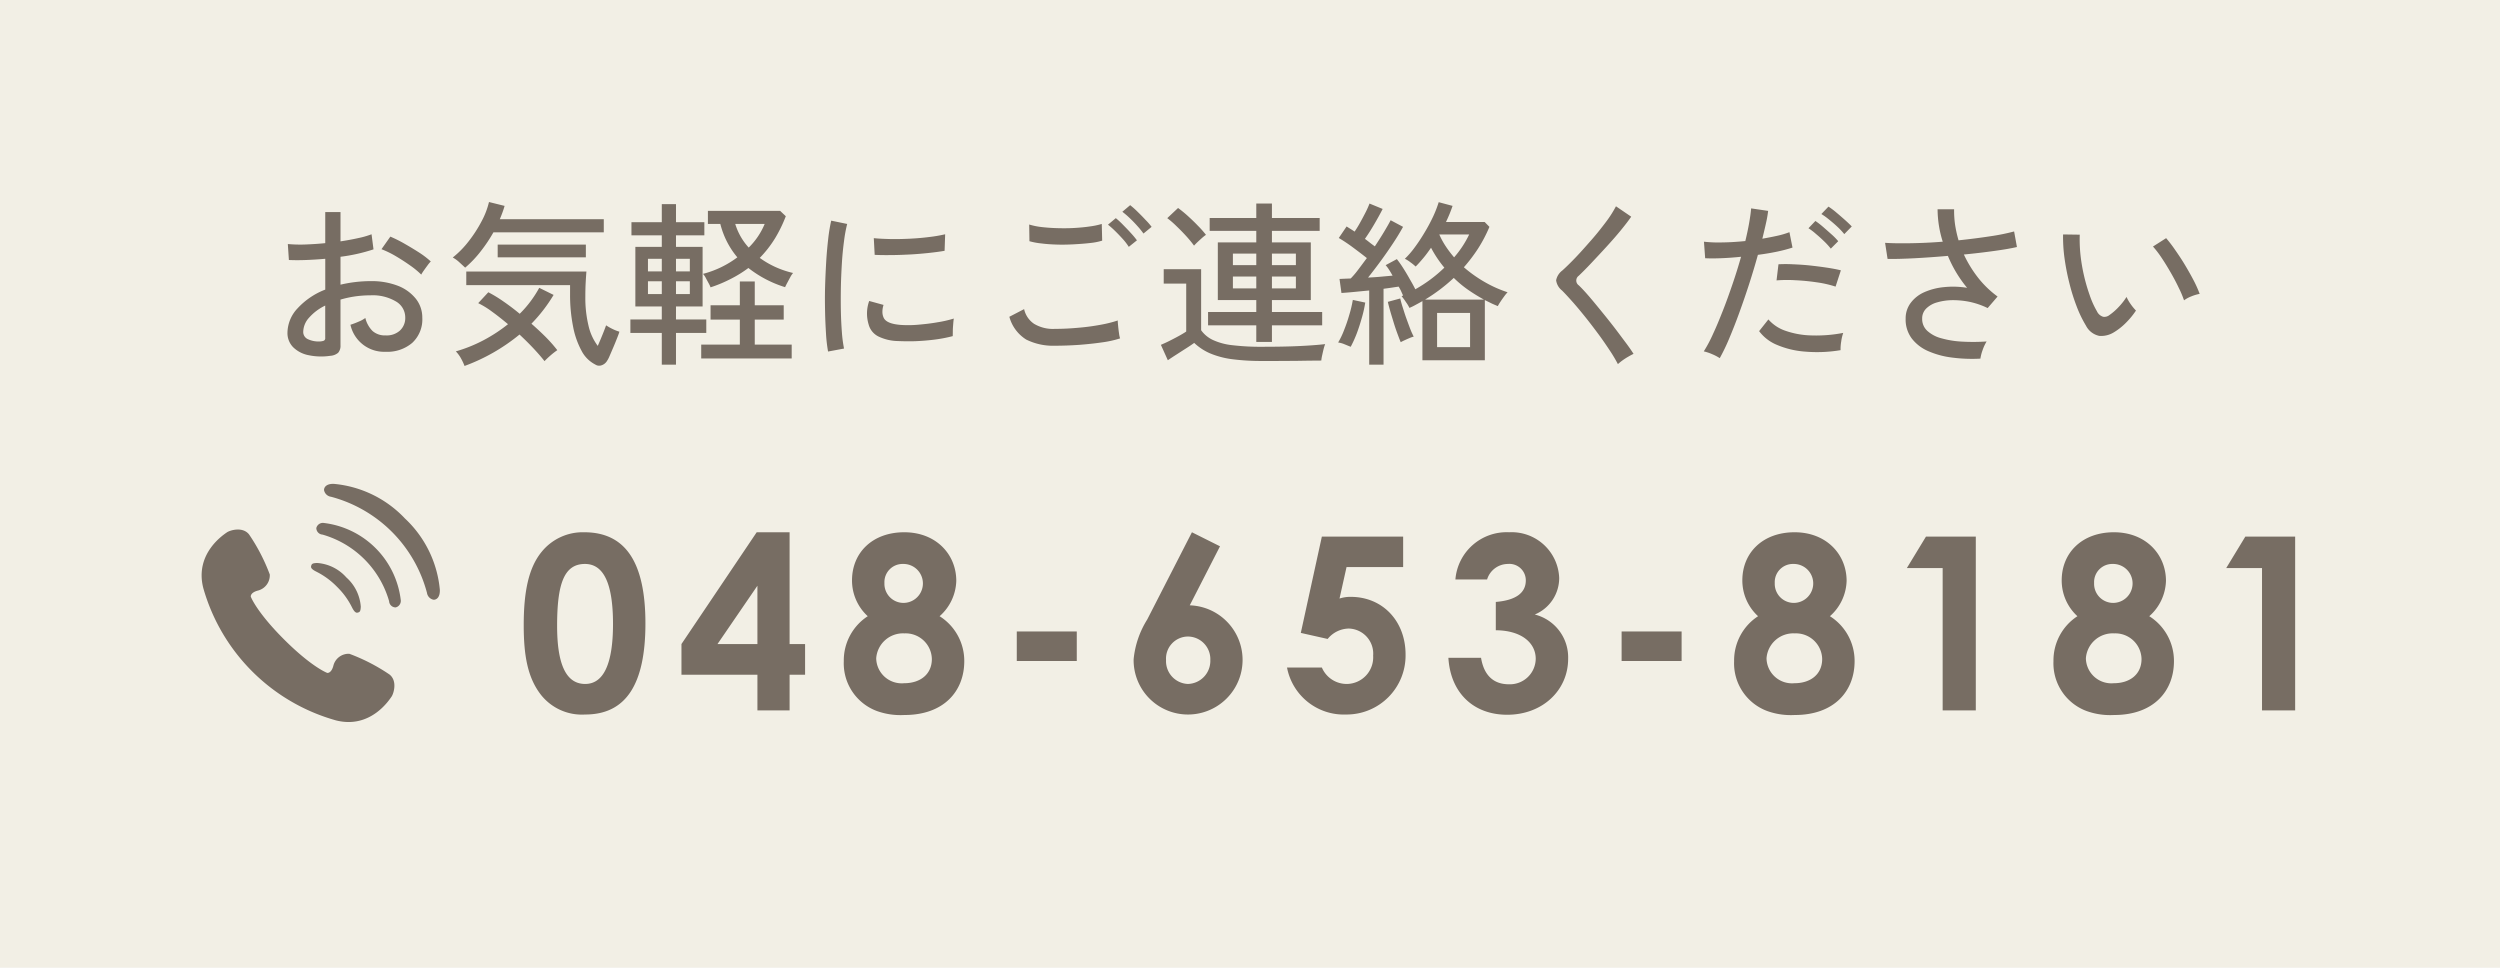
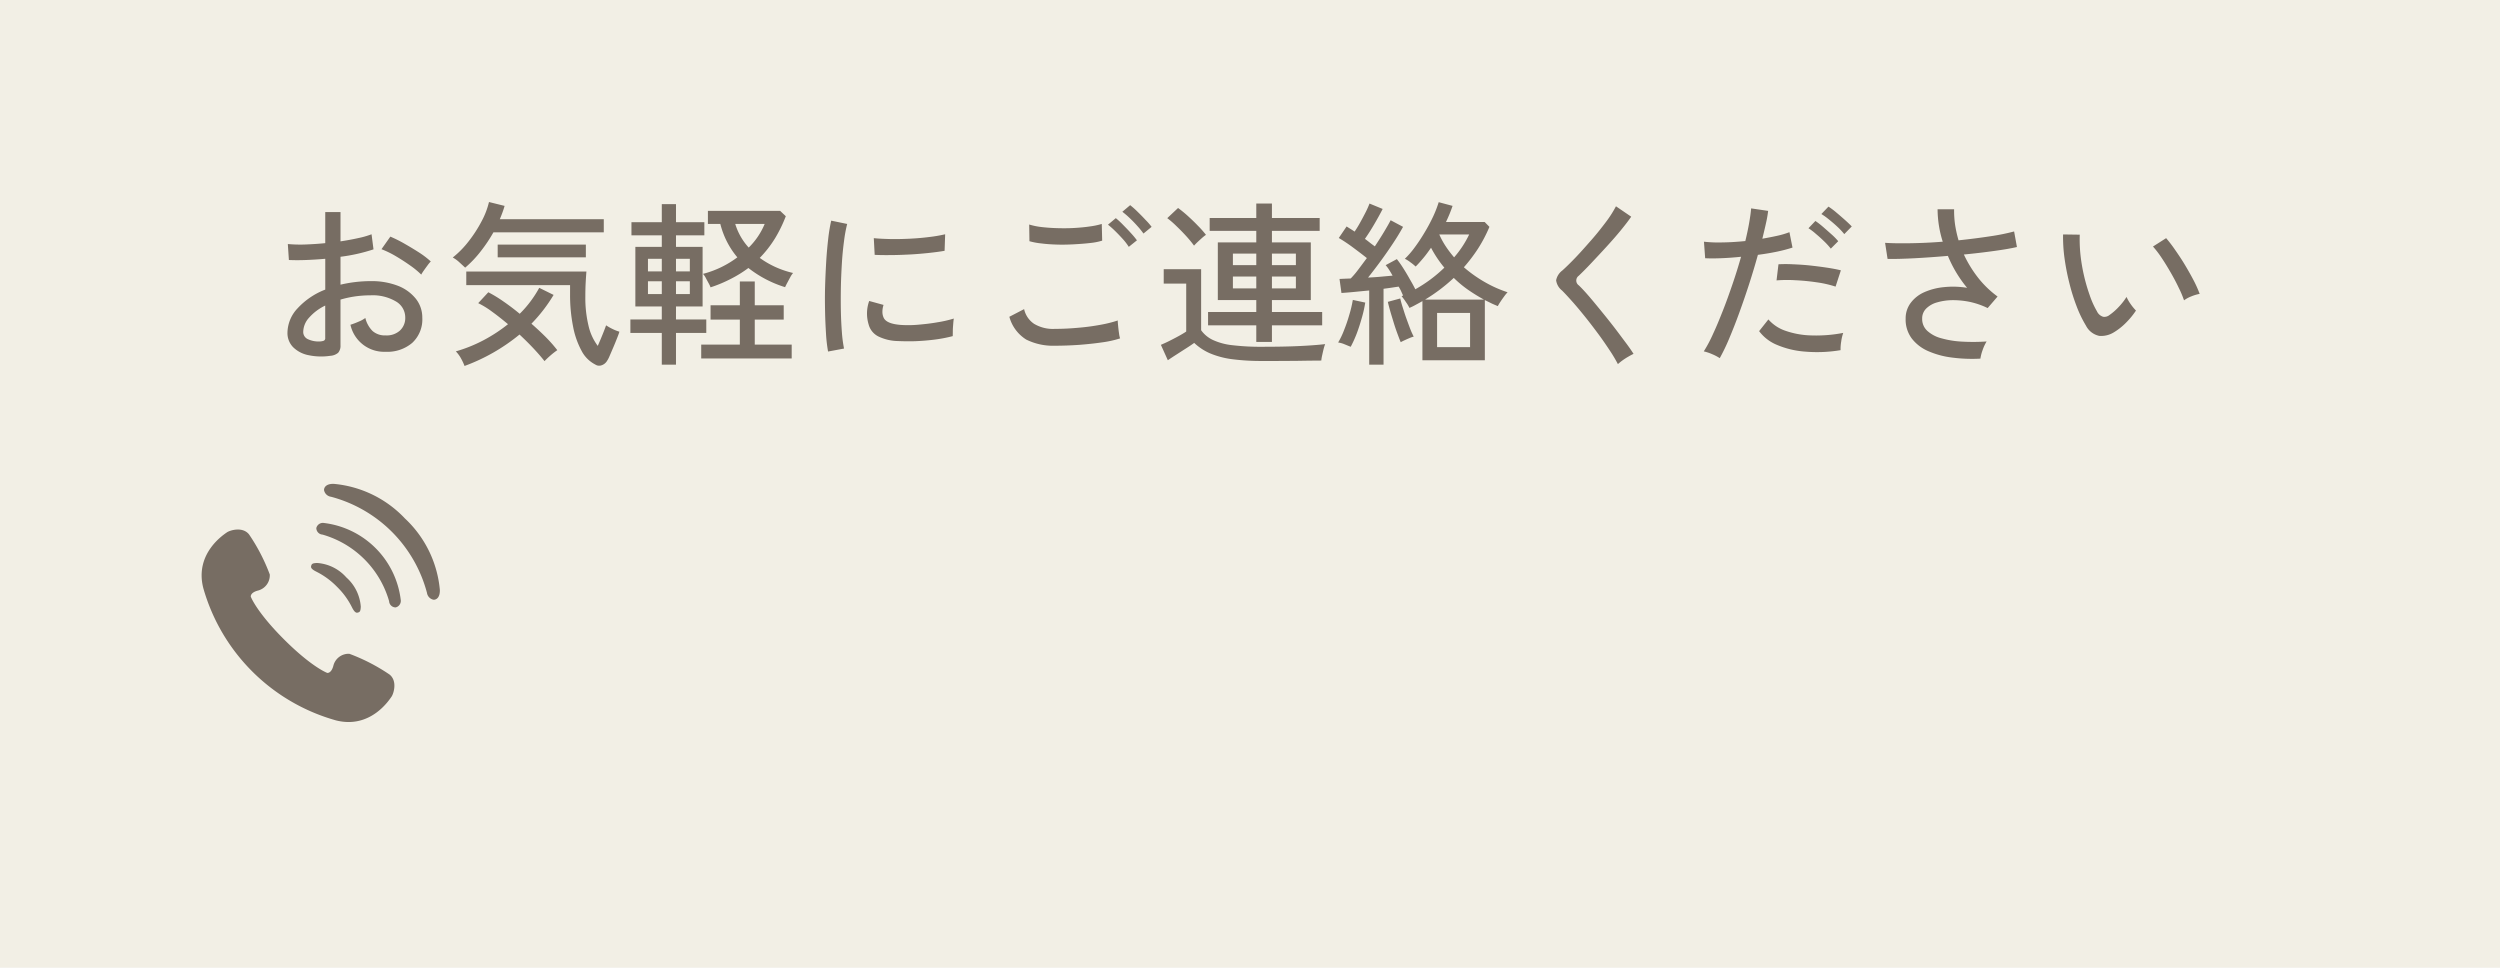
<svg xmlns="http://www.w3.org/2000/svg" id="fix_tel.svg" width="310" height="120" viewBox="0 0 310 120">
  <defs>
    <style>
      .cls-1 {
        fill: #f2efe5;
      }

      .cls-2 {
        fill: #776d63;
        fill-rule: evenodd;
      }
    </style>
  </defs>
  <rect id="bg" class="cls-1" width="310" height="120" />
  <g id="text_tel">
    <g id="グループ">
-       <path id="_048-653-8181" data-name="048-653-8181" class="cls-2" d="M987.443,2042a6.566,6.566,0,0,0-5.281,2.43c-1.62,1.98-2.221,4.95-2.221,9.09,0,3.75.481,6.48,2.1,8.59a6.468,6.468,0,0,0,5.521,2.49c5.041,0,7.471-3.72,7.471-11.29S992.574,2042,987.443,2042Zm0.09,3.93c2.34,0,3.48,2.46,3.48,7.44,0,4.95-1.17,7.44-3.45,7.44-2.371,0-3.481-2.43-3.481-7.2C984.082,2048.51,984.892,2045.93,987.533,2045.93Zm11.968,9.93v3.81h9.419v4.42h3.99v-4.42h1.92v-3.81h-1.92V2042h-4.08Zm4.469,0,4.95-7.23v7.23h-4.95Zm16.68-7.89a6.009,6.009,0,0,0,1.95,4.44,6.544,6.544,0,0,0-2.97,5.58,6.306,6.306,0,0,0,4.14,6.19,8.693,8.693,0,0,0,3.39.48c4.89,0,7.41-2.97,7.41-6.67a6.548,6.548,0,0,0-3.06-5.58,6.062,6.062,0,0,0,2.07-4.38c0-3.3-2.52-6.03-6.45-6.03S1020.65,2044.52,1020.65,2047.97Zm6.51,6.57a3.249,3.249,0,0,1,3.39,3.18c0,1.87-1.41,3-3.45,3a3.16,3.16,0,0,1-3.45-3.09A3.328,3.328,0,0,1,1027.16,2054.54Zm-0.18-8.61a2.415,2.415,0,1,1,.09,4.83,2.366,2.366,0,0,1-2.4-2.46A2.253,2.253,0,0,1,1026.98,2045.93Zm14.1,12.03h7.44v-3.66h-7.44v3.66Zm16.17-5.13a11.3,11.3,0,0,0-1.68,4.92,6.738,6.738,0,0,0,6.81,6.85,6.772,6.772,0,0,0,.15-13.54l3.75-7.32-3.48-1.74Zm5.01,2.1a2.8,2.8,0,0,1,2.82,2.92,2.857,2.857,0,0,1-2.79,2.96,2.825,2.825,0,0,1-2.7-2.96A2.738,2.738,0,0,1,1062.26,2054.93Zm14.04-.45,3.33,0.75a3.448,3.448,0,0,1,2.61-1.29,3.111,3.111,0,0,1,3.03,3.36,3.3,3.3,0,0,1-3.27,3.51,3.342,3.342,0,0,1-3.09-2.04h-4.32a7.167,7.167,0,0,0,7.32,5.83,7.313,7.313,0,0,0,7.38-7.44c0-4.12-2.82-7.15-6.81-7.15a4.307,4.307,0,0,0-1.38.21l0.87-3.9h7.02v-3.78h-10.08Zm27.9-6.51c0,1.53-1.2,2.46-3.72,2.67v3.51c3.24,0.03,4.95,1.6,4.95,3.54a3.2,3.2,0,0,1-3.33,3.16c-1.89,0-3.09-1.09-3.45-3.28h-4.05c0.27,4.39,3.15,7.06,7.29,7.06,4.38,0,7.56-3.03,7.56-6.94a5.479,5.479,0,0,0-4.14-5.49,4.9,4.9,0,0,0,3.03-4.53,5.9,5.9,0,0,0-6.21-5.67,6.377,6.377,0,0,0-6.66,5.85h3.93a2.71,2.71,0,0,1,2.58-1.92A2.037,2.037,0,0,1,1104.2,2047.97Zm11.88,9.99h7.44v-3.66h-7.44v3.66Zm14.97-9.99a6.009,6.009,0,0,0,1.95,4.44,6.544,6.544,0,0,0-2.97,5.58,6.306,6.306,0,0,0,4.14,6.19,8.693,8.693,0,0,0,3.39.48c4.89,0,7.41-2.97,7.41-6.67a6.548,6.548,0,0,0-3.06-5.58,6.062,6.062,0,0,0,2.07-4.38c0-3.3-2.52-6.03-6.45-6.03S1131.05,2044.52,1131.05,2047.97Zm6.51,6.57a3.249,3.249,0,0,1,3.39,3.18c0,1.87-1.41,3-3.45,3a3.16,3.16,0,0,1-3.45-3.09A3.328,3.328,0,0,1,1137.56,2054.54Zm-0.18-8.61a2.415,2.415,0,0,1,.09,4.83,2.366,2.366,0,0,1-2.4-2.46A2.253,2.253,0,0,1,1137.38,2045.93Zm14.07,0.51h4.44v17.65H1160v-21.55h-6.18Zm19.2,1.53a6.009,6.009,0,0,0,1.95,4.44,6.544,6.544,0,0,0-2.97,5.58,6.306,6.306,0,0,0,4.14,6.19,8.693,8.693,0,0,0,3.39.48c4.89,0,7.41-2.97,7.41-6.67a6.548,6.548,0,0,0-3.06-5.58,6.062,6.062,0,0,0,2.07-4.38c0-3.3-2.52-6.03-6.45-6.03S1170.65,2044.52,1170.65,2047.97Zm6.51,6.57a3.249,3.249,0,0,1,3.39,3.18c0,1.87-1.41,3-3.45,3a3.16,3.16,0,0,1-3.45-3.09A3.328,3.328,0,0,1,1177.16,2054.54Zm-0.18-8.61a2.415,2.415,0,1,1,.09,4.83,2.366,2.366,0,0,1-2.4-2.46A2.253,2.253,0,0,1,1176.98,2045.93Zm14.07,0.51h4.44v17.65h4.11v-21.55h-6.18Z" transform="translate(-915 -1976)" />
      <path id="icn" class="cls-2" d="M963.3,2059.64a23.173,23.173,0,0,0-4.982-2.57,1.95,1.95,0,0,0-1.99,1.52c-0.262.94-.752,0.85-0.752,0.85s-1.884-.69-5.332-4.13-4.145-5.32-4.145-5.32-0.092-.49.848-0.75a1.956,1.956,0,0,0,1.507-2,23.18,23.18,0,0,0-2.578-4.98c-0.819-1.01-2.4-.49-2.749-0.24s-4.025,2.6-2.919,6.9a23.759,23.759,0,0,0,16.459,16.41c4.306,1.09,6.63-2.59,6.881-2.94S964.32,2060.45,963.3,2059.64Zm-9.048-12.74a9.486,9.486,0,0,1,2.533,1.86,9.321,9.321,0,0,1,1.851,2.53c0.295,0.6.512,0.72,0.688,0.68,0.29-.06.386-0.14,0.413-0.75a5.369,5.369,0,0,0-1.792-3.62,5.312,5.312,0,0,0-3.622-1.79c-0.605.02-.682,0.12-0.749,0.41C953.536,2046.4,953.655,2046.61,954.255,2046.9Zm0.919-6.05a0.837,0.837,0,0,0-.948.63,0.82,0.82,0,0,0,.768.81,12.035,12.035,0,0,1,8.259,8.26,0.813,0.813,0,0,0,.806.77,0.832,0.832,0,0,0,.634-0.95A10.916,10.916,0,0,0,955.174,2040.85Zm10.059-.54A13.837,13.837,0,0,0,956.4,2036c-0.874-.03-1.221.37-1.22,0.77a1.022,1.022,0,0,0,.873.83,16.757,16.757,0,0,1,11.888,11.9,1.024,1.024,0,0,0,.829.87c0.4,0,.795-0.34.772-1.22A13.821,13.821,0,0,0,965.233,2040.31Z" transform="translate(-915 -1976)" />
    </g>
    <path id="お気軽にご連絡ください" class="cls-2" d="M956.935,2019.74a1.321,1.321,0,0,0,.286-0.94v-5.65a13.253,13.253,0,0,1,1.771-.39,13.6,13.6,0,0,1,1.947-.14,5.663,5.663,0,0,1,3.157.76,2.288,2.288,0,0,1,1.155,1.99,2.116,2.116,0,0,1-.671,1.63,2.462,2.462,0,0,1-1.771.59,2.3,2.3,0,0,1-1.606-.54,3.389,3.389,0,0,1-.9-1.62,4.046,4.046,0,0,1-.891.48,10.125,10.125,0,0,1-.957.36,4.272,4.272,0,0,0,4.356,3.35,4.747,4.747,0,0,0,3.289-1.09,3.961,3.961,0,0,0,1.265-3.14,3.733,3.733,0,0,0-.781-2.32,5.282,5.282,0,0,0-2.211-1.62,9.053,9.053,0,0,0-3.432-.59,16.314,16.314,0,0,0-3.718.44v-3.46a21.494,21.494,0,0,0,4.092-.92l-0.242-1.87a10.514,10.514,0,0,1-1.683.48c-0.668.15-1.39,0.28-2.167,0.4v-3.63h-1.892v3.85c-0.88.09-1.727,0.14-2.541,0.17a16.935,16.935,0,0,1-2.1-.06l0.132,1.98q0.99,0.045,2.145,0t2.365-.15v3.82a9.09,9.09,0,0,0-3.421,2.31,4.487,4.487,0,0,0-1.265,3,2.491,2.491,0,0,0,.7,1.83,3.73,3.73,0,0,0,1.9.99,7.589,7.589,0,0,0,2.717.08A1.669,1.669,0,0,0,956.935,2019.74Zm10.593-10.16c0.154-.22.315-0.44,0.484-0.67a3.984,3.984,0,0,1,.407-0.49,11,11,0,0,0-1.485-1.13c-0.609-.39-1.229-0.76-1.859-1.12a16.741,16.741,0,0,0-1.672-.83l-1.1,1.56a11.874,11.874,0,0,1,1.716.83q0.945,0.555,1.815,1.17a10.272,10.272,0,0,1,1.4,1.15A4.155,4.155,0,0,1,967.528,2009.58Zm-14.344,8.48a0.974,0.974,0,0,1-.583-0.93,2.682,2.682,0,0,1,.726-1.74,6.319,6.319,0,0,1,2-1.5v3.99a0.363,0.363,0,0,1-.154.36,1.577,1.577,0,0,1-.506.1A3.119,3.119,0,0,1,953.184,2018.06Zm36.366,3.25a1.267,1.267,0,0,0,.693-0.51,3.637,3.637,0,0,0,.352-0.67c0.146-.33.3-0.7,0.473-1.1s0.322-.78.462-1.13,0.231-.61.275-0.77a5.539,5.539,0,0,1-.9-0.36,6.688,6.688,0,0,1-.748-0.43c-0.03.09-.1,0.27-0.209,0.56s-0.239.6-.385,0.96-0.294.69-.44,1.03a6.546,6.546,0,0,1-1.133-2.44,14.853,14.853,0,0,1-.407-3.74c0-.6.014-1.18,0.044-1.72s0.058-.98.088-1.32H972.819v1.69h12.87v1.08a20.113,20.113,0,0,0,.374,4.06,10.316,10.316,0,0,0,1.067,3.03,3.921,3.921,0,0,0,1.683,1.67A0.864,0.864,0,0,0,989.55,2021.31Zm-10.131-3.83c0.63,0.59,1.217,1.17,1.76,1.75s0.99,1.1,1.342,1.55a10.092,10.092,0,0,1,.737-0.7,8.933,8.933,0,0,1,.847-0.66,17.74,17.74,0,0,0-1.408-1.6q-0.837-.84-1.8-1.68a19.238,19.238,0,0,0,2.75-3.57l-1.782-.88a13.771,13.771,0,0,1-2.42,3.22c-0.675-.56-1.353-1.07-2.035-1.54a16.129,16.129,0,0,0-1.859-1.13l-1.254,1.35a10.846,10.846,0,0,1,1.749,1.08c0.638,0.46,1.287.98,1.947,1.53a19.358,19.358,0,0,1-3.058,2,18.059,18.059,0,0,1-3.41,1.37,4.13,4.13,0,0,1,.638.87,6.843,6.843,0,0,1,.44.94,23.507,23.507,0,0,0,6.82-3.9h0Zm-4.807-10.32a18.624,18.624,0,0,0,1.573-2.35h13.684v-1.63H976.977q0.176-.42.33-0.84c0.1-.27.19-0.55,0.264-0.81l-1.936-.48a9.712,9.712,0,0,1-.913,2.38,16.208,16.208,0,0,1-1.6,2.48,11.586,11.586,0,0,1-1.98,2.02,4.049,4.049,0,0,1,.781.56c0.271,0.25.524,0.48,0.759,0.7A13.564,13.564,0,0,0,974.612,2007.16Zm13.035,0.75v-1.58H976.713v1.58h10.934Zm11.176,13.31v-3.94h3.757v-1.67h-3.757V2014h3.3v-7.39h-3.3v-1.43h3.517v-1.63h-3.517v-2.24h-1.76v2.24H993.3v1.63h3.762v1.43h-3.278V2014h3.278v1.61h-3.894v1.67h3.894v3.94h1.76Zm6.837-10.66a14.61,14.61,0,0,0,2.14-1.33,14.1,14.1,0,0,0,4.55,2.38c0.06-.13.15-0.32,0.27-0.54s0.24-.46.37-0.69a2.832,2.832,0,0,1,.35-0.53,11.736,11.736,0,0,1-2.21-.75,11.24,11.24,0,0,1-1.92-1.12,13.989,13.989,0,0,0,1.89-2.42,17.056,17.056,0,0,0,1.34-2.75l-0.7-.66h-8.96v1.62h1.54a10.584,10.584,0,0,0,.85,2.25,10.365,10.365,0,0,0,1.26,1.89,12.165,12.165,0,0,1-4.26,2.05,2.349,2.349,0,0,1,.34.49c0.12,0.23.24,0.45,0.36,0.67a3.461,3.461,0,0,1,.24.51A16.555,16.555,0,0,0,1005.66,2010.56Zm7.51,9.89v-1.72h-4.58v-3.1h3.59v-1.78h-3.59v-2.95h-1.85v2.95h-3.63v1.78h3.63v3.1h-4.79v1.72h11.22Zm-7-16.68h3.65a8.835,8.835,0,0,1-1.98,2.93,7.639,7.639,0,0,1-1.67-2.93h0Zm-10.823,7.11h1.716v1.58h-1.716v-1.58Zm3.476,0h1.717v1.58h-1.717v-1.58Zm-3.476-2.79h1.716v1.56h-1.716v-1.56Zm3.476,0h1.717v1.56h-1.717v-1.56Zm20.837,11.13a16.162,16.162,0,0,1-.26-1.94c-0.06-.79-0.11-1.67-0.13-2.65s-0.02-1.99,0-3.03,0.07-2.07.13-3.06,0.16-1.9.27-2.73a16.83,16.83,0,0,1,.38-2.04l-1.98-.41a20.64,20.64,0,0,0-.37,2.23c-0.1.87-.19,1.82-0.25,2.85s-0.11,2.07-.14,3.14-0.02,2.11,0,3.12,0.07,1.93.12,2.77a18.546,18.546,0,0,0,.25,2.12Zm8.79-.91c0.77-.03,1.56-0.09,2.37-0.19a17.68,17.68,0,0,0,2.32-.44c0-.16.01-0.39,0.01-0.67s0.03-.57.05-0.86,0.05-.5.07-0.65a13.933,13.933,0,0,1-2,.46c-0.77.14-1.57,0.23-2.37,0.3a13.667,13.667,0,0,1-2.2.03c-1.18-.09-1.88-0.38-2.12-0.88a1.726,1.726,0,0,1-.16-0.71,2.693,2.693,0,0,1,.14-0.89l-1.78-.49a4.62,4.62,0,0,0-.07,2.91,2.32,2.32,0,0,0,1.19,1.48,5.781,5.781,0,0,0,2.42.58C1026.97,2018.32,1027.68,2018.33,1028.45,2018.31Zm-3.05-10.68c0.75,0,1.53-.03,2.35-0.07s1.62-.11,2.38-0.19,1.43-.17,2-0.27l0.07-2.05a17.457,17.457,0,0,1-1.98.34c-0.78.1-1.59,0.17-2.45,0.21s-1.66.06-2.44,0.04-1.43-.05-1.98-0.11l0.11,2.07C1024.01,2007.63,1024.65,2007.64,1025.4,2007.63Zm23.45,11.13c1.01-.08,1.96-0.18,2.84-0.31a12.813,12.813,0,0,0,2.2-.49,3.176,3.176,0,0,1-.13-0.63c-0.05-.3-0.08-0.6-0.11-0.9s-0.05-.54-0.05-0.69a15.128,15.128,0,0,1-2.12.53,27.136,27.136,0,0,1-2.76.37c-0.98.09-1.95,0.14-2.91,0.14a4.548,4.548,0,0,1-2.59-.63,2.971,2.971,0,0,1-1.23-1.82l-1.83.95a4.794,4.794,0,0,0,2.1,2.83,7.467,7.467,0,0,0,3.55.76C1046.83,2018.87,1047.84,2018.83,1048.85,2018.76Zm-4.69-12.57c0.62,0.08,1.28.12,1.98,0.14s1.41,0,2.12-.04,1.35-.09,1.95-0.16a7.628,7.628,0,0,0,1.46-.29l-0.05-2.07a9.349,9.349,0,0,1-1.49.31c-0.6.09-1.25,0.15-1.95,0.19s-1.4.04-2.1,0.02-1.36-.07-1.96-0.14a8.688,8.688,0,0,1-1.5-.31l0.03,2.07A8.733,8.733,0,0,0,1044.16,2006.19Zm13.64-2.06a8.094,8.094,0,0,0-.77-0.88c-0.33-.36-0.67-0.7-1.02-1.04a9.656,9.656,0,0,0-.87-0.77l-0.97.82a10.441,10.441,0,0,1,.9.77c0.33,0.31.64,0.63,0.95,0.98a9.205,9.205,0,0,1,.77.95Zm-1.82,1.67a10.4,10.4,0,0,0-.75-0.9c-0.32-.36-0.66-0.7-1-1.05s-0.63-.61-0.87-0.8l-0.97.81a11.021,11.021,0,0,1,.88.78c0.33,0.32.64,0.65,0.95,0.99a7.136,7.136,0,0,1,.75.98Zm16.74,12.6v-2.06h6.23v-1.65h-6.23v-1.48h4.82v-7.15h-4.82v-1.43h5.92v-1.6h-5.92v-1.79h-1.94v1.79H1065v1.6h5.78v1.43h-4.77v7.15h4.77v1.48h-5.98v1.65h5.98v2.06h1.94Zm0.77,2.36c0.69,0,1.37-.01,2.05-0.01l1.88-.03c0.58,0,1.05-.01,1.42-0.01a4.947,4.947,0,0,1,.11-0.66c0.06-.27.12-0.55,0.19-0.82s0.14-.46.18-0.56c-0.86.1-1.93,0.18-3.2,0.24s-2.79.09-4.57,0.09a29.429,29.429,0,0,1-3.69-.19,7.751,7.751,0,0,1-2.43-.64,3.751,3.751,0,0,1-1.49-1.22v-7.57h-4.64v1.79h2.79v5.94c-0.23.16-.55,0.35-0.95,0.57s-0.81.43-1.21,0.63-0.73.34-.98,0.45l0.86,1.91c0.28-.19.62-0.42,1.03-0.68s0.82-.53,1.23-0.79,0.75-.49,1.01-0.68a6.836,6.836,0,0,0,1.93,1.28,10.556,10.556,0,0,0,2.69.73,27.91,27.91,0,0,0,3.85.23h1.94Zm-10.01-14.73c0.19-.18.39-0.36,0.59-0.54a4.694,4.694,0,0,1,.47-0.37,12.275,12.275,0,0,0-.99-1.12c-0.41-.43-0.84-0.84-1.28-1.24a15.129,15.129,0,0,0-1.19-.97l-1.34,1.26a11.056,11.056,0,0,1,1.14.99c0.43,0.41.84,0.83,1.24,1.27s0.71,0.83.94,1.15C1063.15,2006.36,1063.29,2006.21,1063.48,2006.03Zm9.24,4.26h2.97v1.47h-2.97v-1.47Zm-4.84,0h2.9v1.47h-2.9v-1.47Zm4.84-2.84h2.97v1.43h-2.97v-1.43Zm-4.84,0h2.9v1.43h-2.9v-1.43Zm18.68,13.77v-9.41c0.35-.05.68-0.09,1-0.14s0.6-.09.87-0.13a5.328,5.328,0,0,1,.31.57c0.08,0.19.17,0.37,0.24,0.53a0.293,0.293,0,0,1-.08.04,0.929,0.929,0,0,0-.1.05,7.386,7.386,0,0,1,.55.75,4.491,4.491,0,0,1,.42.7,7.615,7.615,0,0,0,.81-0.4c0.27-.14.53-0.29,0.8-0.44v7.33h7.74v-7.46c0.26,0.13.53,0.26,0.79,0.39s0.54,0.24.82,0.36a4.156,4.156,0,0,1,.33-0.55c0.14-.22.3-0.44,0.46-0.66a4.4,4.4,0,0,1,.42-0.51,14.9,14.9,0,0,1-2.86-1.28,16.4,16.4,0,0,1-2.56-1.82,19.593,19.593,0,0,0,1.78-2.35,17.653,17.653,0,0,0,1.39-2.66l-0.59-.6h-4.8c0.16-.33.31-0.67,0.45-1.01s0.26-.67.37-0.99l-1.72-.46a14.253,14.253,0,0,1-.7,1.8,21.478,21.478,0,0,1-1.07,1.99,21.211,21.211,0,0,1-1.23,1.85,10.32,10.32,0,0,1-1.2,1.38,3.524,3.524,0,0,1,.7.44,5.9,5.9,0,0,1,.64.52c0.31-.3.62-0.66,0.95-1.05s0.64-.82.96-1.28a13.993,13.993,0,0,0,1.65,2.47,17.365,17.365,0,0,1-3.6,2.68q-0.285-.57-0.69-1.26c-0.26-.47-0.53-0.92-0.81-1.36a12.373,12.373,0,0,0-.79-1.12l-1.39.75a4.271,4.271,0,0,1,.42.56c0.15,0.23.29,0.47,0.44,0.74-0.44.04-.92,0.08-1.44,0.13s-1.05.08-1.6,0.11c0.5-.63,1.03-1.32,1.58-2.07s1.06-1.49,1.55-2.23,0.89-1.41,1.21-1.99l-1.54-.82c-0.19.37-.46,0.84-0.8,1.41s-0.73,1.18-1.16,1.83c-0.19-.14-0.39-0.28-0.59-0.44s-0.42-.33-0.64-0.49c0.38-.54.77-1.15,1.16-1.82s0.75-1.31,1.04-1.89l-1.63-.67a10.976,10.976,0,0,1-.46,1.04c-0.21.41-.43,0.83-0.67,1.26a13.572,13.572,0,0,1-.72,1.18c-0.17-.12-0.34-0.23-0.5-0.33s-0.33-.2-0.49-0.31l-0.97,1.43a20.414,20.414,0,0,1,1.78,1.19c0.63,0.47,1.2.9,1.7,1.3-0.37.5-.72,0.97-1.06,1.42a10.576,10.576,0,0,1-.94,1.11l-0.75.03c-0.23.01-.45,0.02-0.64,0.03l0.24,1.74c0.44-.03.97-0.07,1.57-0.13s1.22-.12,1.87-0.18v9.2h1.78Zm6.64-6.42h4.09v4.24h-4.09v-4.24Zm-9.97,2.57c0.24-.63.45-1.29,0.64-1.97a14.814,14.814,0,0,0,.42-1.88l-1.54-.33a14.518,14.518,0,0,1-.42,1.79,19.211,19.211,0,0,1-.66,1.94,9.837,9.837,0,0,1-.74,1.55,3,3,0,0,1,.79.22c0.32,0.13.58,0.24,0.77,0.31A15.149,15.149,0,0,0,1083.23,2017.37Zm12.04-6.91a13.835,13.835,0,0,0,1.78,1.48,21.964,21.964,0,0,0,1.96,1.21h-7.3a21.471,21.471,0,0,0,3.56-2.69h0Zm-6.12,7.74c0.21-.1.42-0.19,0.63-0.28a3.256,3.256,0,0,1,.52-0.18,9.963,9.963,0,0,1-.44-0.98c-0.16-.42-0.32-0.86-0.49-1.33s-0.3-.91-0.44-1.34-0.23-.78-0.3-1.08l-1.54.42c0.07,0.31.17,0.69,0.3,1.15s0.28,0.93.43,1.43,0.31,0.96.47,1.39,0.29,0.78.4,1.03C1088.8,2018.37,1088.95,2018.29,1089.15,2018.2Zm5.12-11.66a9.6,9.6,0,0,1-.8-1.47h3.71a12.434,12.434,0,0,1-1.87,2.84A13.359,13.359,0,0,1,1094.27,2006.54Zm21.89,14.17a8.248,8.248,0,0,1,.76-0.49c0.26-.15.48-0.27,0.64-0.34-0.25-.4-0.59-0.89-1.02-1.46s-0.89-1.2-1.4-1.86-1.04-1.32-1.57-1.97-1.03-1.26-1.51-1.82-0.91-1.02-1.28-1.38a0.724,0.724,0,0,1-.02-1.19c0.45-.43.98-0.96,1.58-1.6s1.22-1.3,1.86-2,1.23-1.37,1.77-2.03,0.98-1.23,1.3-1.7l-1.89-1.29a14.144,14.144,0,0,1-1.23,1.93c-0.55.73-1.14,1.48-1.8,2.23s-1.29,1.47-1.93,2.14-1.2,1.22-1.69,1.66a2.006,2.006,0,0,0-.77,1.21,1.925,1.925,0,0,0,.73,1.27c0.37,0.37.8,0.84,1.3,1.4s1.02,1.19,1.56,1.86,1.07,1.37,1.6,2.08,0.99,1.39,1.43,2.05a18.391,18.391,0,0,1,1.04,1.74C1115.74,2021.04,1115.92,2020.89,1116.16,2020.71Zm13.28-2.78c0.41-.97.83-2.04,1.25-3.2s0.83-2.35,1.22-3.56,0.75-2.41,1.07-3.57c0.86-.11,1.68-0.25,2.44-0.41a18.684,18.684,0,0,0,1.85-.49l-0.38-1.91a10.25,10.25,0,0,1-1.48.44c-0.58.13-1.21,0.25-1.88,0.37,0.16-.66.31-1.28,0.44-1.87a14.8,14.8,0,0,0,.28-1.58l-2.11-.31c-0.04.53-.13,1.14-0.25,1.83s-0.28,1.43-.47,2.22c-0.99.1-1.93,0.16-2.83,0.17a15.886,15.886,0,0,1-2.3-.09l0.15,2.05c0.52,0.03,1.17.03,1.96,0s1.62-.09,2.49-0.18c-0.31,1.11-.66,2.23-1.05,3.37s-0.78,2.24-1.2,3.3-0.81,2.02-1.22,2.89a16.836,16.836,0,0,1-1.15,2.17,5.753,5.753,0,0,1,1.02.34,5.955,5.955,0,0,1,.96.5A24.423,24.423,0,0,0,1129.44,2017.93Zm13.87,0.42a5.473,5.473,0,0,1,.25-1.07,17.716,17.716,0,0,1-4.05.31,10.469,10.469,0,0,1-3.19-.6,4.9,4.9,0,0,1-2.04-1.38l-1.15,1.45a5.253,5.253,0,0,0,2.2,1.7,10.967,10.967,0,0,0,3.5.84,17.5,17.5,0,0,0,4.4-.18A5.542,5.542,0,0,1,1143.31,2018.35Zm-0.04-8.83c-0.48-.12-1.06-0.23-1.72-0.33s-1.37-.19-2.1-0.27-1.44-.12-2.13-0.15a17.722,17.722,0,0,0-1.79,0l-0.24,2a16.256,16.256,0,0,1,2.34-.02,26.314,26.314,0,0,1,2.66.26,13.555,13.555,0,0,1,2.32.53Zm1.35-5.44c-0.21-.22-0.49-0.49-0.85-0.81s-0.73-.64-1.1-0.95a9.291,9.291,0,0,0-.94-0.7l-0.88.92a7.934,7.934,0,0,1,.97.7c0.35,0.28.7,0.58,1.04,0.9a8.212,8.212,0,0,1,.83.89Zm-1.68,1.83a7.719,7.719,0,0,0-.82-0.84c-0.36-.32-0.72-0.64-1.09-0.96a9.773,9.773,0,0,0-.92-0.71l-0.86.9a7.7,7.7,0,0,1,.93.71c0.35,0.29.69,0.6,1.02,0.92a9.061,9.061,0,0,1,.82.9Zm17.9,13.51a5.506,5.506,0,0,1,.5-1.08,23.994,23.994,0,0,1-3.05.02,11.528,11.528,0,0,1-2.55-.41,4.147,4.147,0,0,1-1.75-.92,1.98,1.98,0,0,1-.64-1.51,1.7,1.7,0,0,1,.51-1.27,3.086,3.086,0,0,1,1.36-.76,7.08,7.08,0,0,1,1.93-.27,10.3,10.3,0,0,1,2.18.23,9.875,9.875,0,0,1,2.14.75l1.23-1.43a12.3,12.3,0,0,1-2.43-2.35,14.824,14.824,0,0,1-1.75-2.86c1.34-.13,2.59-0.28,3.75-0.44s2.11-.32,2.83-0.49l-0.35-1.93a25.572,25.572,0,0,1-2.91.59c-1.23.19-2.56,0.36-3.98,0.51a15,15,0,0,1-.43-1.94,12.328,12.328,0,0,1-.12-1.91h-2.05a13.593,13.593,0,0,0,.64,4.02c-1.38.11-2.7,0.17-3.96,0.19s-2.32.01-3.19-.05l0.31,2c0.94,0.01,2.07-.02,3.4-0.09s2.69-.17,4.08-0.29a15.4,15.4,0,0,0,2.38,3.96,10.7,10.7,0,0,0-2.92-.08,7.865,7.865,0,0,0-2.43.64,4.261,4.261,0,0,0-1.66,1.33,3.2,3.2,0,0,0-.61,1.94,3.917,3.917,0,0,0,.75,2.44,5.154,5.154,0,0,0,2.05,1.58,10.569,10.569,0,0,0,2.97.8,19.144,19.144,0,0,0,3.5.13A5.392,5.392,0,0,1,1160.84,2019.42Zm17.78-3.4a9.589,9.589,0,0,0,1.24-1.51,6.092,6.092,0,0,1-.65-0.79,4.932,4.932,0,0,1-.52-0.9,7.689,7.689,0,0,1-.95,1.22,7.3,7.3,0,0,1-1.16,1.02,1.01,1.01,0,0,1-.79.22,1.258,1.258,0,0,1-.77-0.68,11.009,11.009,0,0,1-.91-2.03,22.2,22.2,0,0,1-1.14-5.06,18.285,18.285,0,0,1-.08-2.41l-2.07-.03a19.321,19.321,0,0,0,.17,2.87,28.286,28.286,0,0,0,.59,3.08,23.949,23.949,0,0,0,.91,2.93,14.475,14.475,0,0,0,1.17,2.43,2.4,2.4,0,0,0,1.65,1.27,3,3,0,0,0,1.84-.46A7.581,7.581,0,0,0,1178.62,2016.02Zm8.08-3.26a5.281,5.281,0,0,1,1.06-.32,14.662,14.662,0,0,0-.69-1.56c-0.32-.62-0.68-1.26-1.09-1.95s-0.83-1.32-1.25-1.92a16,16,0,0,0-1.13-1.48l-1.63,1.04a11.924,11.924,0,0,1,1.05,1.37c0.39,0.58.77,1.2,1.15,1.86s0.72,1.3,1.01,1.92a11.906,11.906,0,0,1,.64,1.52A3.947,3.947,0,0,1,1186.7,2012.76Z" transform="translate(-915 -1976)" />
  </g>
</svg>